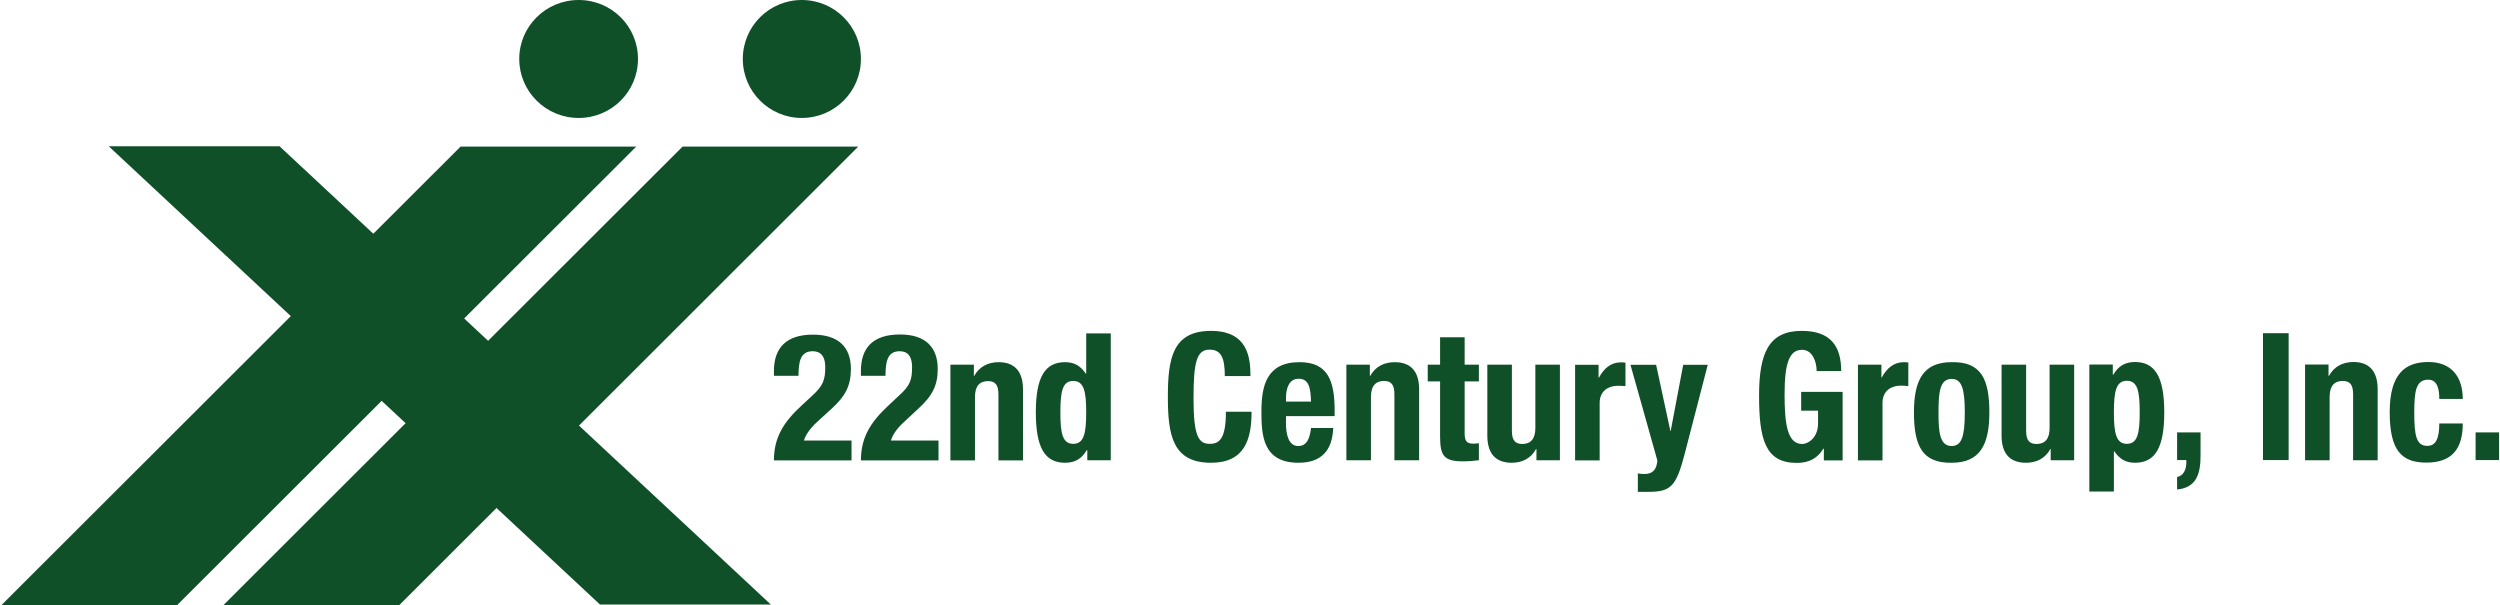
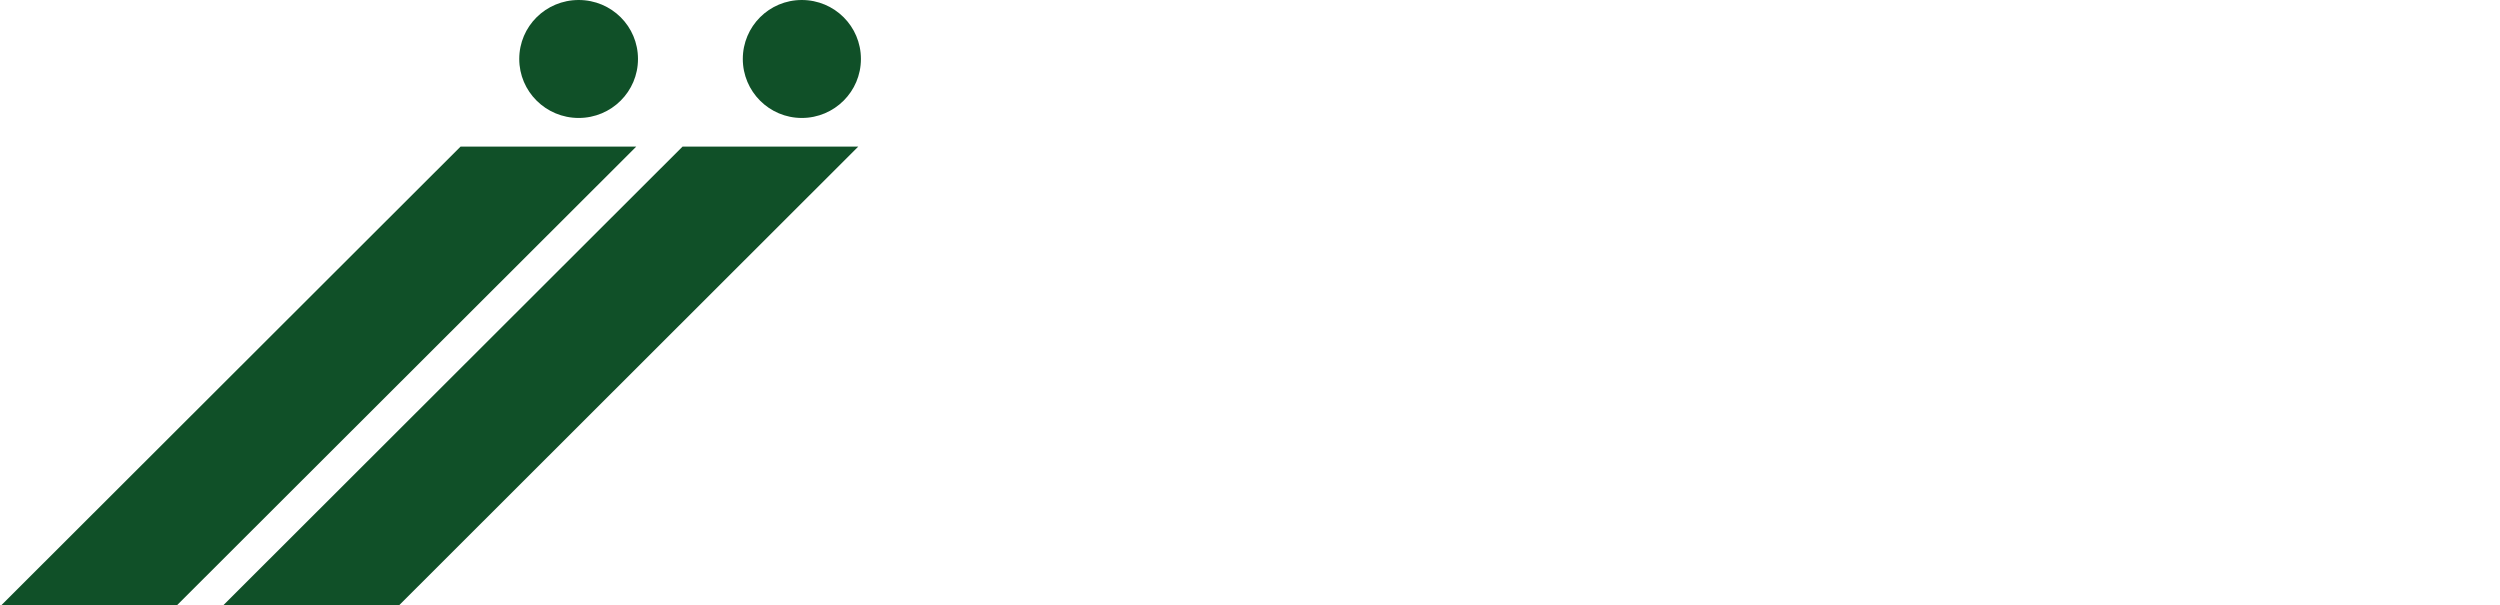
<svg xmlns="http://www.w3.org/2000/svg" version="1.2" viewBox="0 0 1598 387" width="1598" height="387">
  <style>.a{fill:#105028}</style>
-   <path fill-rule="evenodd" class="a" d="m544.3 294.3h-49.6c0-14.3 5.8-24.2 17.8-35.2l6.6-6.1c7.1-6.5 8.4-10.2 8.4-18.5 0-6.7-2.9-10-8-10-8.2 0-9 7.2-9.1 15.7h-15.7v-3c0-14.9 7.9-23.3 25-23.3 16.2 0 24.2 8 24.2 21.9 0 10.5-3.3 17.3-12.5 25.6l-9.2 8.4c-4.7 4.3-7.5 8.7-8.3 11.8h30.4zm55.6 0h-49.6c0-14.3 5.8-24.2 17.7-35.2l6.6-6.2c7.2-6.4 8.4-10.1 8.4-18.4 0-6.7-2.8-10-7.9-10-8.2 0-9 7.2-9.1 15.7h-15.7v-3.1c0-14.9 7.8-23.3 25-23.3 16.2 0 24.1 8.1 24.1 22 0 10.4-3.3 17.2-12.5 25.5l-9.1 8.5c-4.8 4.3-7.5 8.7-8.3 11.8h30.4zm7.6-61.2h15v7.2h0.2c3.3-6 9-8.8 15.6-8.8 9.8 0 15.6 5.4 15.6 17.4v45.4h-15.7v-42.2c0-6.1-2-8.5-6.7-8.5-5.4 0-8.3 3.3-8.3 10.1v40.6h-15.7zm87.5 54.6h-0.3c-3.4 5.7-7.7 8.1-13.9 8.1-12.8 0-18.7-9.4-18.7-32.2 0-22.7 5.9-32.1 18.7-32.1 6 0 9.9 2.4 13.2 7.3h0.3v-25.7h15.7v81.1h-15zm-9-4c6.9 0 8.3-6.8 8.3-20.1 0-13.3-1.4-20.1-8.3-20.1-6.9 0-8.2 6.8-8.2 20.1 0 13.3 1.3 20.1 8.2 20.1zm96.9-43.3c0-11.8-2.4-16.9-9.8-16.9-8.3 0-10.2 8.3-10.2 31.3 0 24.5 3.4 28.9 10.4 28.9 6 0 10.3-3 10.3-20.5h16.4c0 17.5-4.3 32.6-25.9 32.6-24.5 0-27.6-17.5-27.6-42.2 0-24.6 3.1-42.1 27.6-42.1 23.5 0 25.2 17.1 25.2 28.9zm39.1 25.6v4.9c0 7.2 1.9 14.2 7.7 14.2 5.3 0 7.4-4 8.3-11.5h14.2c-0.6 14.2-7.4 22.2-22.2 22.2-22.8 0-23.7-17.5-23.7-32.7 0-16.4 3.2-31.6 24.4-31.6 18.3 0 22.4 12.2 22.4 31v3.5zm16-9.3c-0.3-9.3-1.5-14.6-8-14.6-6.2 0-8 6.5-8 12.2v2.4zm22.6-23.6h15v7.1h0.3c3.3-6 9-8.7 15.6-8.7 9.7 0 15.6 5.3 15.6 17.3v45.4h-15.8v-42.2c0-6.1-2-8.5-6.7-8.5-5.3 0-8.3 3.3-8.3 10.1v40.6h-15.7zm59.9-17.5h15.7v17.5h9.1v10.7h-9.1v33.1c0 4.7 1 6.7 5.6 6.7 1.2 0 2.5-0.2 3.5-0.3v10.9c-3.4 0.4-6.6 0.7-10.2 0.7-12.3 0-14.6-3.7-14.6-16.1v-35h-7.9v-10.7h7.9zm61.6 71.5h-0.3c-3.3 6-8.9 8.7-15.5 8.7-9.8 0-15.6-5.3-15.6-17.4v-45.3h15.7v42.2c0 6.1 2 8.5 6.7 8.5 5.3 0 8.3-3.3 8.3-10.1v-40.6h15.7v61.1h-15zm24.7-53.9h15v8.1h0.3c3.2-5.9 7.6-9.7 14.1-9.7 0.9 0 1.9 0.1 2.8 0.2v15c-1.6-0.1-3.3-0.2-4.9-0.2-5.4 0-11.6 2.8-11.6 11v36.7h-15.7zm40.1 69.4q2 0.4 4.1 0.4c5.8 0 7.9-3.2 8.4-8.6l-17.2-61.2h16.4l9.1 42.3h0.2l8-42.3h15.7l-14.8 57.1c-5.5 21.1-9 24.1-23.6 24.1h-6.3zm114.3-65.4c0-6-2.7-13.6-9.3-13.6-8 0-11.2 8.2-11.2 28.4 0 19.5 1.9 31.8 11.3 31.8 3.9 0 10.1-4.2 10.1-13v-8.3h-10.8v-12h26.5v43.8h-12v-7.5h-0.3c-3.8 6.3-9.4 9.1-17 9.1-20.2 0-24.1-15.1-24.1-43.1 0-27.3 6.3-41.3 27.3-41.3 17.9 0 25.2 9.2 25.2 25.7zm26.4-4.1h15v8.2h0.2c3.2-5.9 7.7-9.8 14.2-9.8 0.9 0 1.9 0.1 2.8 0.2v15.1c-1.6-0.2-3.3-0.3-4.9-0.3-5.5 0-11.6 2.9-11.6 11v36.8h-15.7zm59.9-1.6c18.9-0.4 24.1 10.9 24.1 32.1 0 20.9-6.1 32.2-24.1 32.2-18.9 0.3-24.1-10.9-24.1-32.2 0-20.9 6.1-32.1 24.1-32.1zm0 53.6c6.4 0 8.4-6.2 8.4-21.5 0-15.2-2-21.4-8.4-21.4-7.7 0-8.4 8.9-8.4 21.4 0 12.5 0.7 21.5 8.4 21.5zm63.3 1.9h-0.2c-3.3 6.1-9 8.8-15.6 8.8-9.8 0-15.6-5.3-15.6-17.4v-45.3h15.7v42.1c0 6.2 2 8.6 6.7 8.6 5.4 0 8.3-3.3 8.3-10.2v-40.5h15.7v61.1h-15zm24.7-54h15v6.5h0.3c3.4-5.7 7.7-8.1 13.9-8.1 12.8 0 18.7 9.5 18.7 32.2 0 22.7-5.9 32.2-18.7 32.2-6 0-9.9-2.4-13.2-7.3h-0.3v25.7h-15.7zm24 50.7c6.9 0 8.2-6.9 8.2-20.2 0-13.3-1.3-20.1-8.2-20.1-6.9 0-8.3 6.8-8.3 20.1 0 13.3 1.4 20.2 8.3 20.2zm47.1-7.3v14.8c0 12-2.8 20.5-15 21.7v-8c4-0.7 5.9-4.8 5.9-9v-1.8h-5.9v-17.7zm39.9-63.4h16.4v81.1h-16.4zm26.9 20h15v7.2h0.3c3.3-6 9-8.8 15.6-8.8 9.7 0 15.5 5.4 15.5 17.4v45.4h-15.7v-42.2c0-6.1-2-8.5-6.7-8.5-5.3 0-8.3 3.3-8.3 10.1v40.6h-15.7zm85.8 22c0-5.9-1.1-12.3-7-12.3-7.8 0-9 6.9-9 21 0 15.1 1.4 21.3 8.4 21.3 5.2 0 7.6-4.4 7.6-14.3h15c0 16-6.7 25-23.3 25-15.7 0-23.4-7.6-23.4-32.2 0-25.1 10.3-32.1 24.8-32.1 14.4 0 21.9 9.2 21.9 23.6zm23.2 21.4h15v17.7h-15z" />
  <path fill-rule="evenodd" class="a" d="m406.7 93.7l-293.4 293h-112.3l293.4-293zm-36.8-18.3c-21 0-38-16.9-38-37.7 0-20.9 17-37.7 38-37.7 21 0 37.9 16.8 37.9 37.7 0 20.8-16.9 37.7-37.9 37.7zm178.7 18.3l-293.3 293h-112.4l293.4-293zm-36.1-18.3c-20.8 0-37.7-16.9-37.7-37.7 0-20.9 16.9-37.7 37.7-37.7 20.9 0 37.8 16.8 37.8 37.7 0 20.8-16.9 37.7-37.8 37.7z" />
-   <path fill-rule="evenodd" class="a" d="m69.5 93.5h109.2l314 292.9h-109.2z" />
</svg>